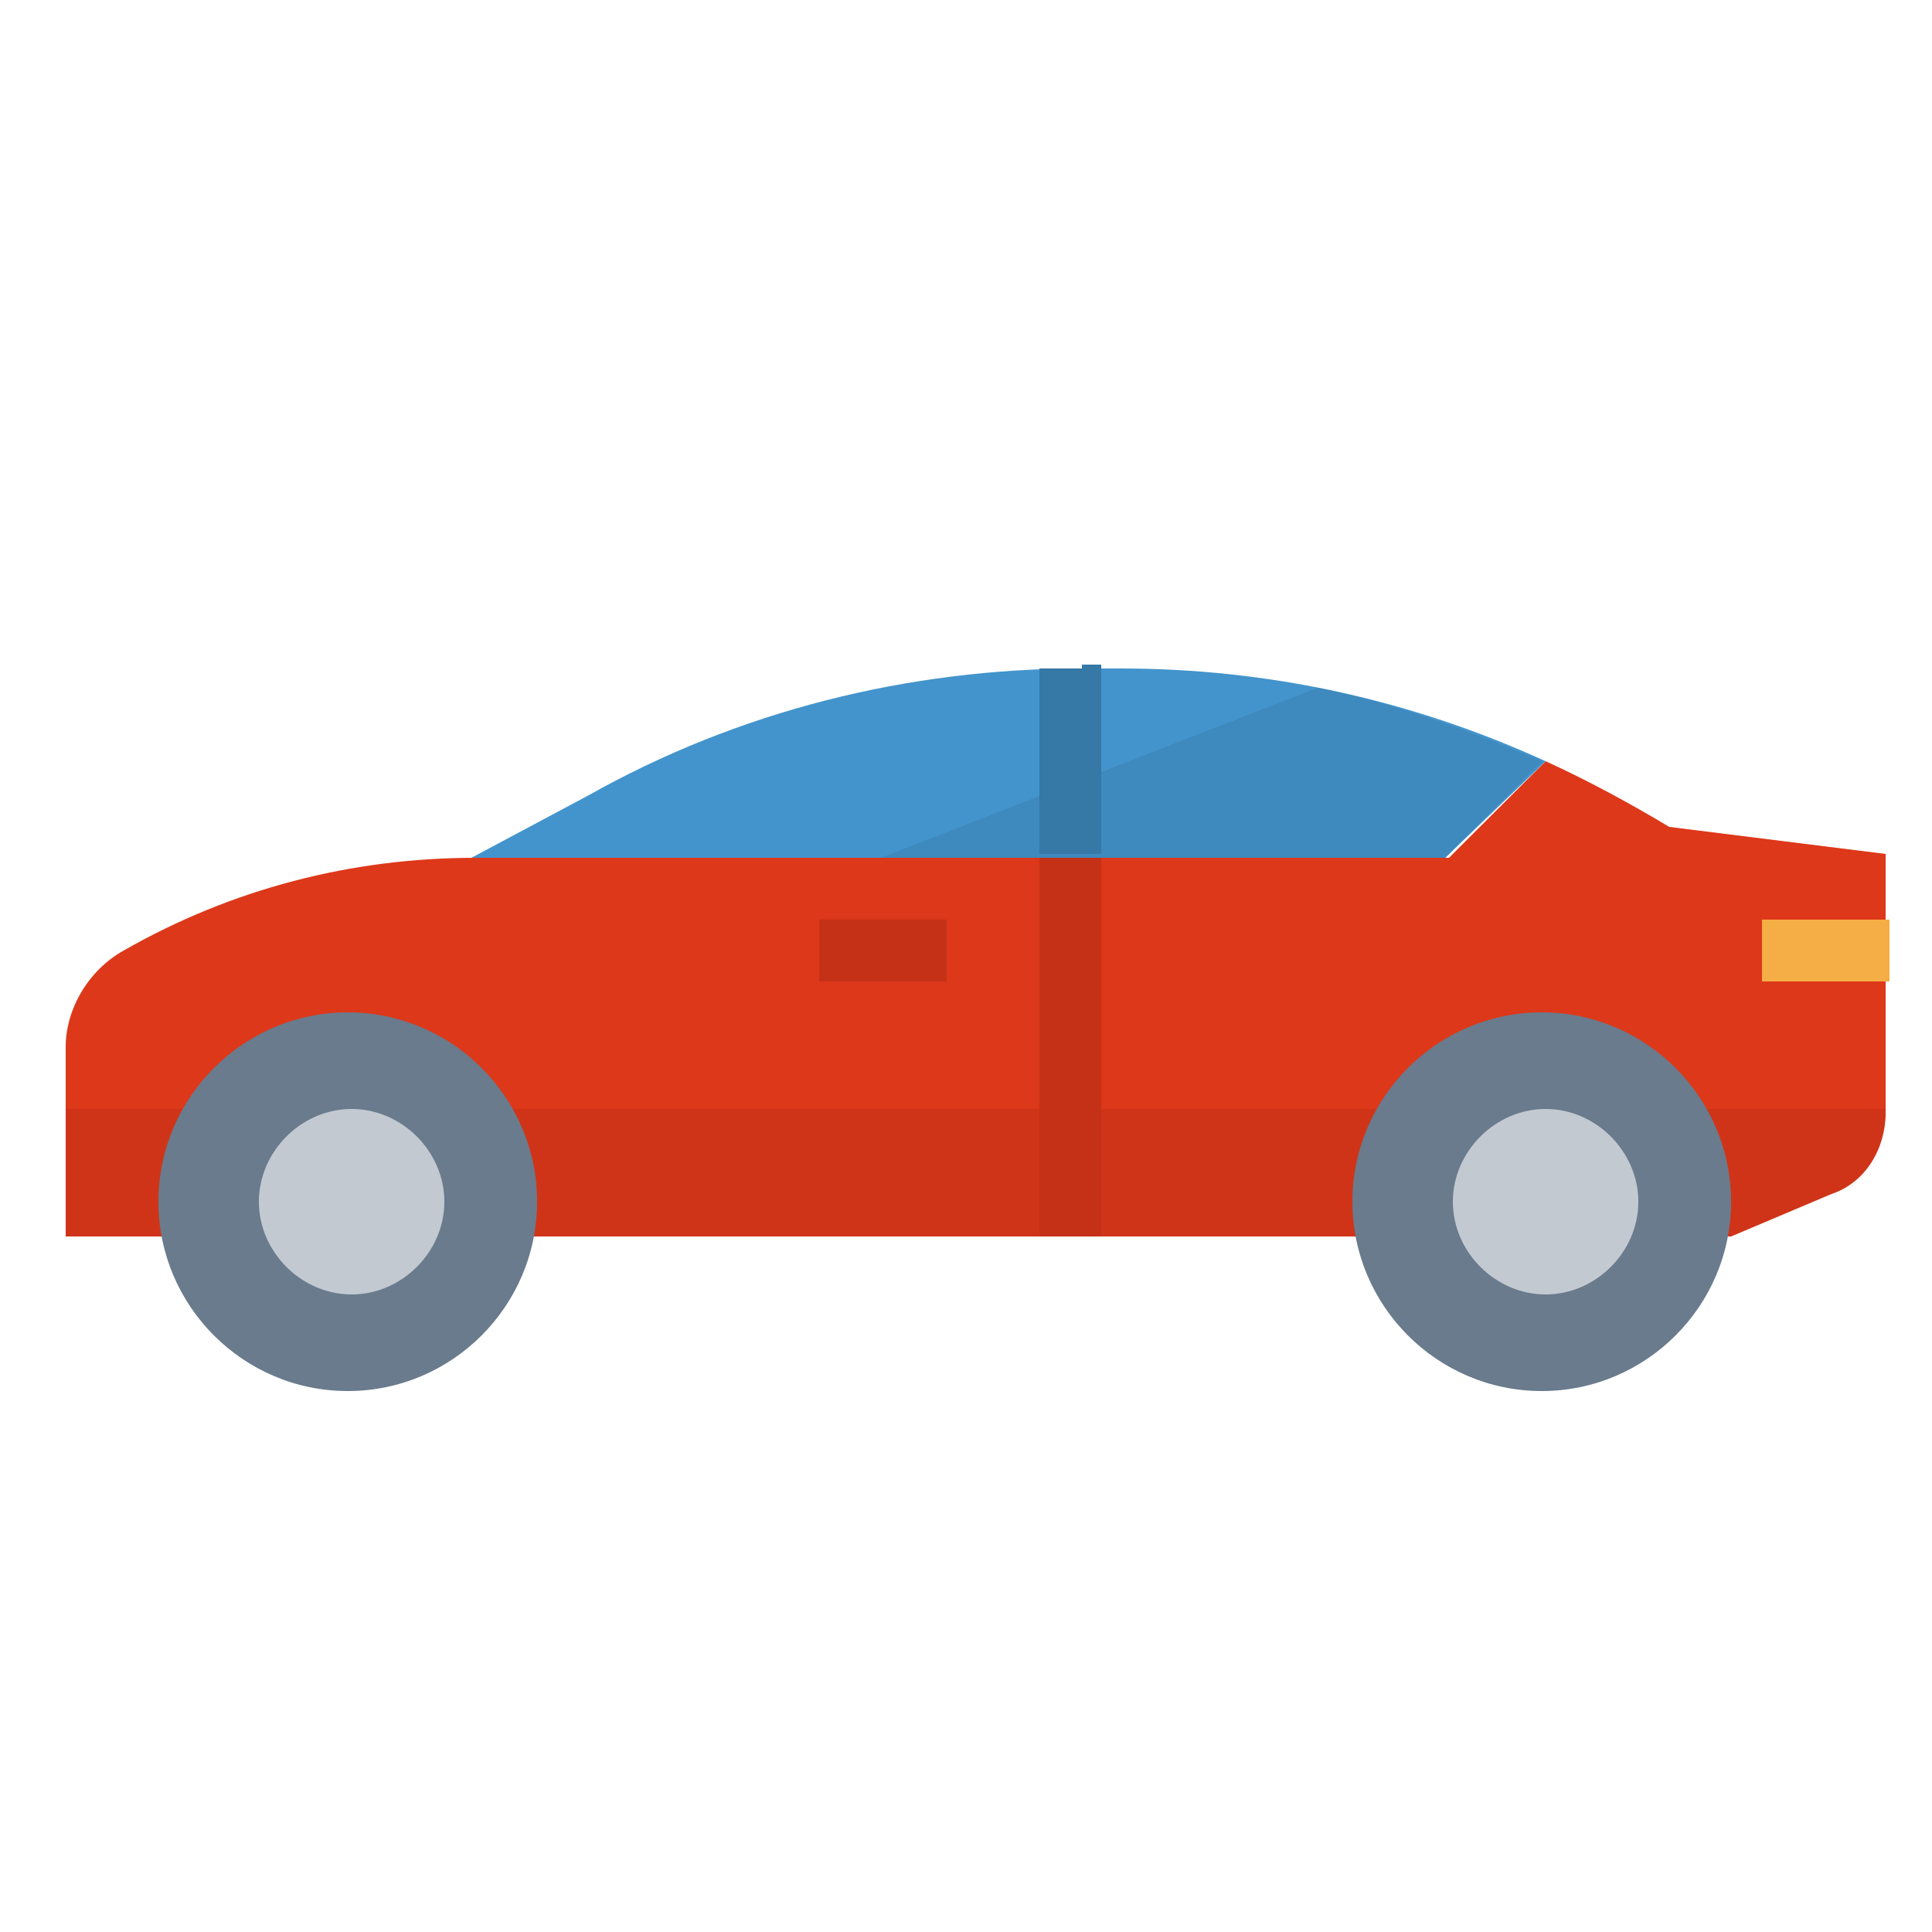
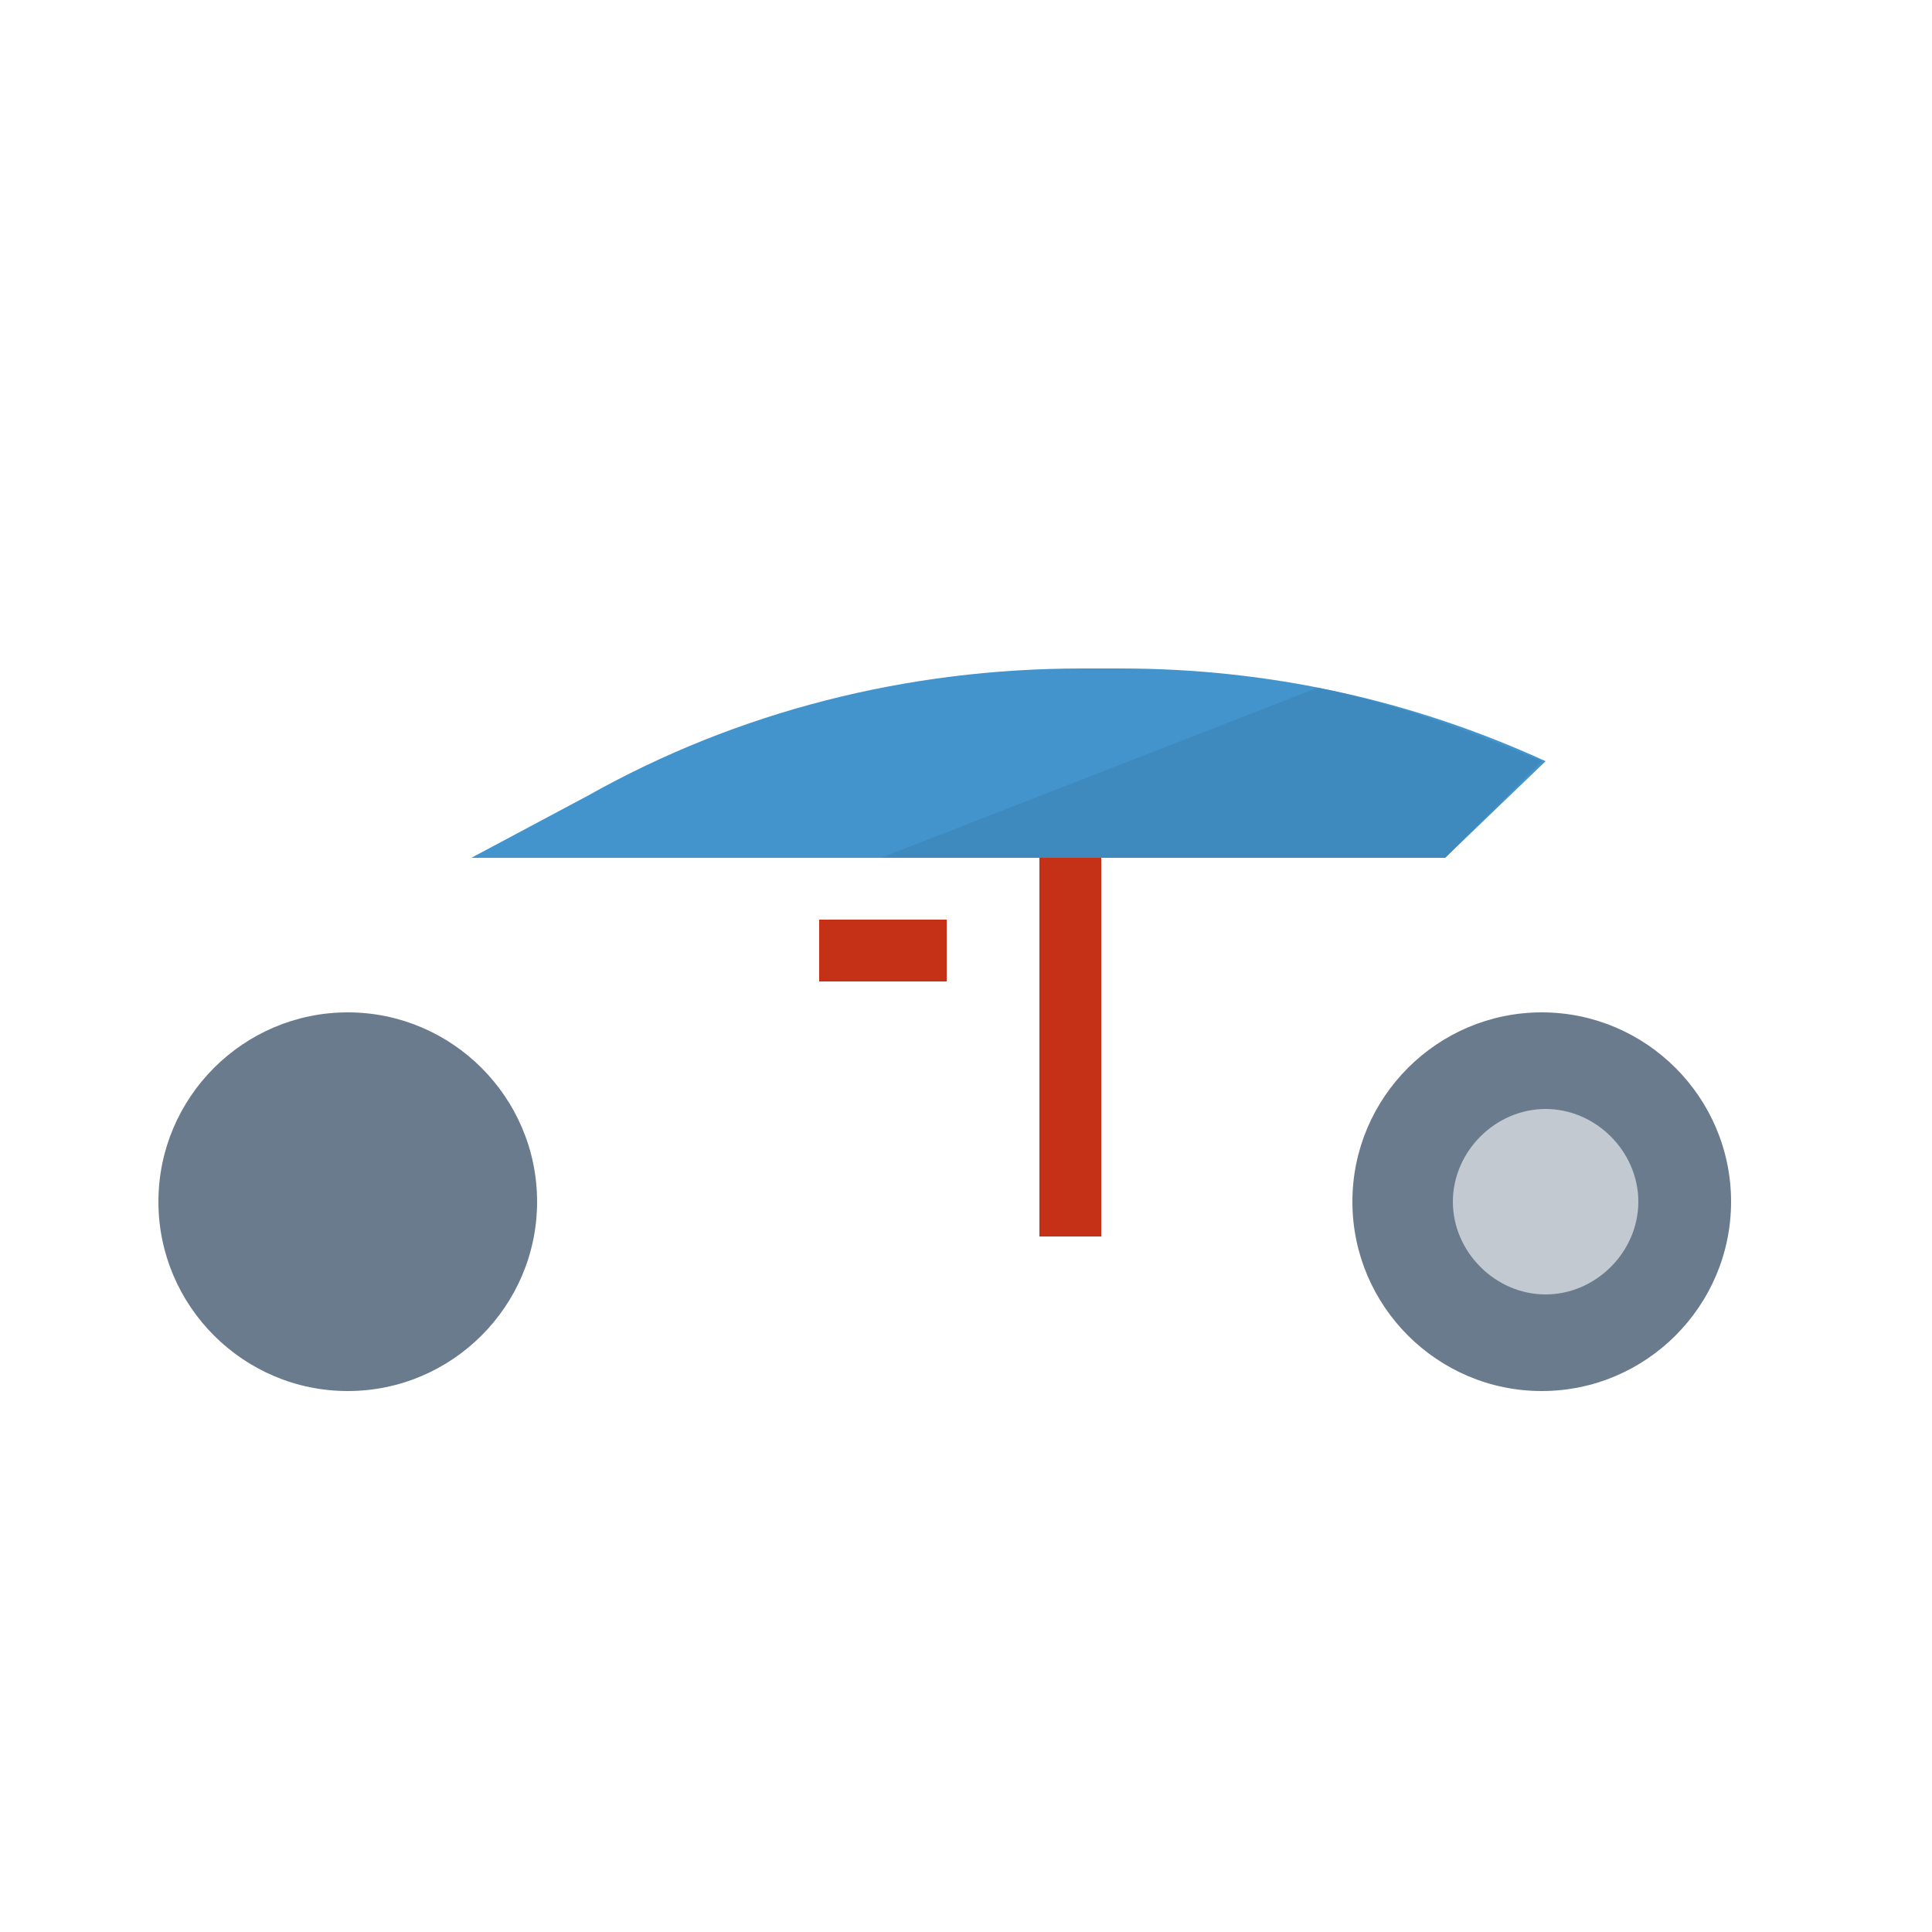
<svg xmlns="http://www.w3.org/2000/svg" version="1.1" id="Layer_1" x="0px" y="0px" viewBox="0 0 50 50" style="enable-background:new 0 0 50 50;" xml:space="preserve">
  <style type="text/css">
	.st0{fill:#DD381A;}
	.st1{fill:#4394CC;}
	.st2{fill:#3E89BD;}
	.st3{fill:#F5AE45;}
	.st4{fill:#C43117;}
	.st5{fill:#3678A6;}
	.st6{fill:#D03418;}
	.st7{fill:#697B8C;}
	.st8{fill:#C3C9D1;}
</style>
  <g id="surface1">
-     <path class="st0" d="M43.2,21.4c-1-0.6-2.1-1.2-3.2-1.7l-2.5,2.5H12.3c-3.2,0-6.3,0.8-9.1,2.4c-0.9,0.5-1.5,1.5-1.5,2.5v4.8h43.1   l2.6-1.1c0.9-0.3,1.4-1.2,1.4-2.1v-6.6L43.2,21.4z" />
    <path class="st1" d="M40,19.7c-3.5-1.6-7.2-2.4-11-2.4h-1c-4.5,0-8.9,1.1-12.8,3.3l-3,1.6h25.2L40,19.7z" />
    <path class="st2" d="M22.8,22.2h14.6l2.5-2.5c-1.9-0.8-3.8-1.5-5.8-1.9L22.8,22.2z" />
-     <path class="st3" d="M45.6,23.8h3.3v1.6h-3.3V23.8z" />
    <path class="st4" d="M21.2,23.8h3.3v1.6h-3.3V23.8z" />
-     <path class="st5" d="M28,17.3c-0.4,0-0.8,0-1.1,0v4.8h1.6v-4.9H28z" />
-     <path class="st6" d="M1.7,28.7v3.3h43.1l2.6-1.1c0.9-0.3,1.4-1.2,1.4-2.1v-0.1H1.7z" />
    <path class="st7" d="M9,26.2c-2.7,0-4.9,2.2-4.9,4.9C4.1,33.8,6.3,36,9,36c2.7,0,4.9-2.2,4.9-4.9C13.9,28.4,11.7,26.2,9,26.2z" />
-     <path class="st8" d="M11.5,31.1c0,1.3-1.1,2.4-2.4,2.4c-1.3,0-2.4-1.1-2.4-2.4s1.1-2.4,2.4-2.4C10.4,28.7,11.5,29.8,11.5,31.1z" />
    <path class="st7" d="M39.9,26.2c-2.7,0-4.9,2.2-4.9,4.9c0,2.7,2.2,4.9,4.9,4.9c2.7,0,4.9-2.2,4.9-4.9   C44.8,28.4,42.6,26.2,39.9,26.2z" />
    <path class="st8" d="M42.4,31.1c0,1.3-1.1,2.4-2.4,2.4c-1.3,0-2.4-1.1-2.4-2.4s1.1-2.4,2.4-2.4C41.3,28.7,42.4,29.8,42.4,31.1z" />
    <path class="st4" d="M26.9,22.2h1.6v9.8h-1.6V22.2z" />
  </g>
</svg>